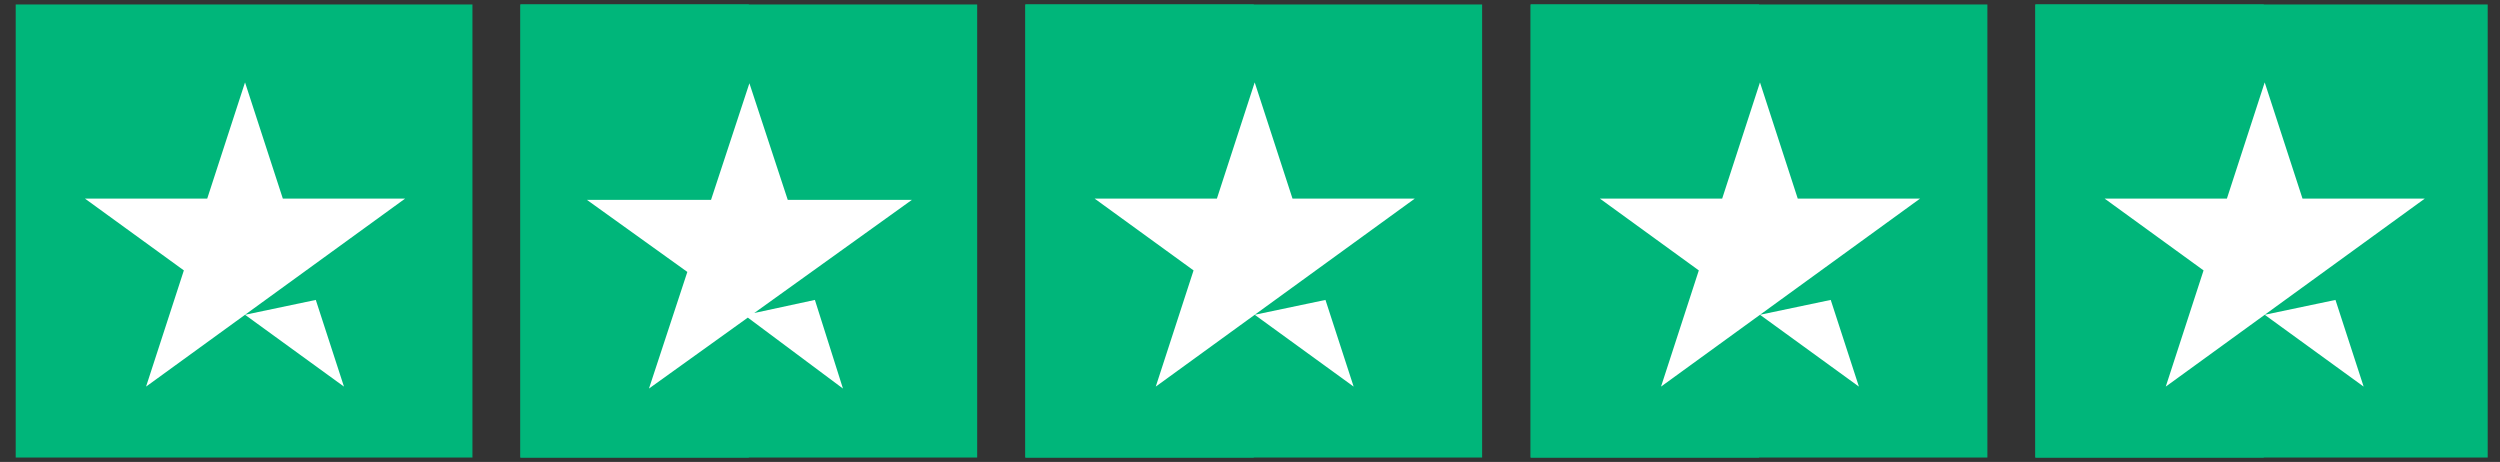
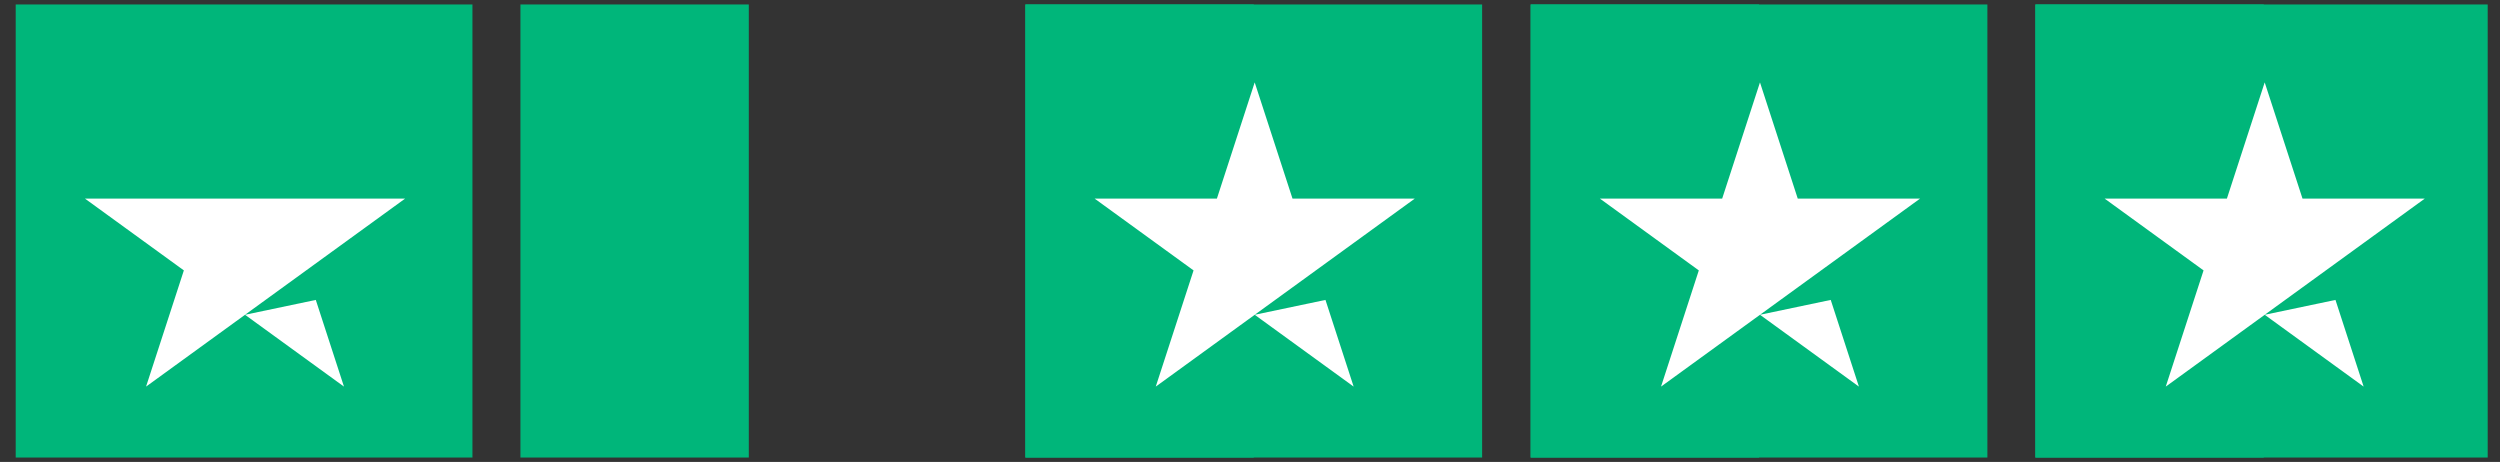
<svg xmlns="http://www.w3.org/2000/svg" width="92" height="17" viewBox="0 0 92 17" fill="none">
  <rect x="0" y="0" width="92" height="17" fill="#333333" stroke="none" />
  <g clip-path="url(#clip0_750_3083)">
    <path d="M0.578 16.955H17.386V0.164H0.578V16.955Z" fill="#00B67A" />
-     <path d="M14.909 7.308L5.375 14.227L6.766 9.951L3.125 7.308H7.626L9.017 3.032L10.408 7.308H14.909ZM9.017 11.584L11.621 11.037L12.658 14.227L9.017 11.584Z" fill="white" />
-     <path d="M19.152 16.955H35.96V0.164H19.152V16.955Z" fill="#00B67A" />
+     <path d="M14.909 7.308L5.375 14.227L6.766 9.951L3.125 7.308H7.626L10.408 7.308H14.909ZM9.017 11.584L11.621 11.037L12.658 14.227L9.017 11.584Z" fill="white" />
    <path d="M19.152 16.955H27.556V0.164H19.152V16.955Z" fill="#00B67A" />
-     <path d="M27.756 11.519L29.988 11.037L31.021 14.299L27.52 11.688L23.882 14.299L25.294 10.007L21.598 7.355H26.166L27.578 3.064L28.989 7.355H33.558L27.756 11.519Z" fill="white" />
    <path d="M37.734 16.955H54.542V0.164H37.734V16.955Z" fill="#00B67A" />
    <path d="M37.734 16.955H46.138V0.164H37.734V16.955Z" fill="#00B67A" />
    <path d="M52.065 7.308L42.532 14.227L43.923 9.951L40.281 7.308H44.782L46.173 3.032L47.564 7.308L52.065 7.308ZM46.173 11.584L48.777 11.037L49.814 14.227L46.173 11.584Z" fill="white" />
    <path d="M56.328 16.955H73.136V0.164H56.328V16.955Z" fill="#00B67A" />
    <path d="M56.328 16.955H64.732V0.164H56.328V16.955Z" fill="#00B67A" />
    <path d="M70.659 7.308L61.126 14.227L62.516 9.951L58.875 7.308H63.376L64.767 3.032L66.157 7.308L70.659 7.308ZM64.767 11.584L67.371 11.037L68.408 14.227L64.767 11.584Z" fill="white" />
    <path d="M74.902 16.956H91.71V0.164H74.902V16.956Z" fill="#00B67A" />
    <path d="M74.902 16.956H83.306V0.164H74.902V16.956Z" fill="#00B67A" />
    <path d="M89.233 7.308L79.7 14.227L81.091 9.951L77.449 7.308H81.95L83.341 3.032L84.732 7.308H89.233ZM83.341 11.584L85.945 11.037L86.982 14.227L83.341 11.584Z" fill="white" />
  </g>
  <defs>
    <clipPath id="clip0_750_3083">
      <rect width="90.969" height="16.672" fill="white" transform="translate(0.578 0.164)" />
    </clipPath>
  </defs>
</svg>